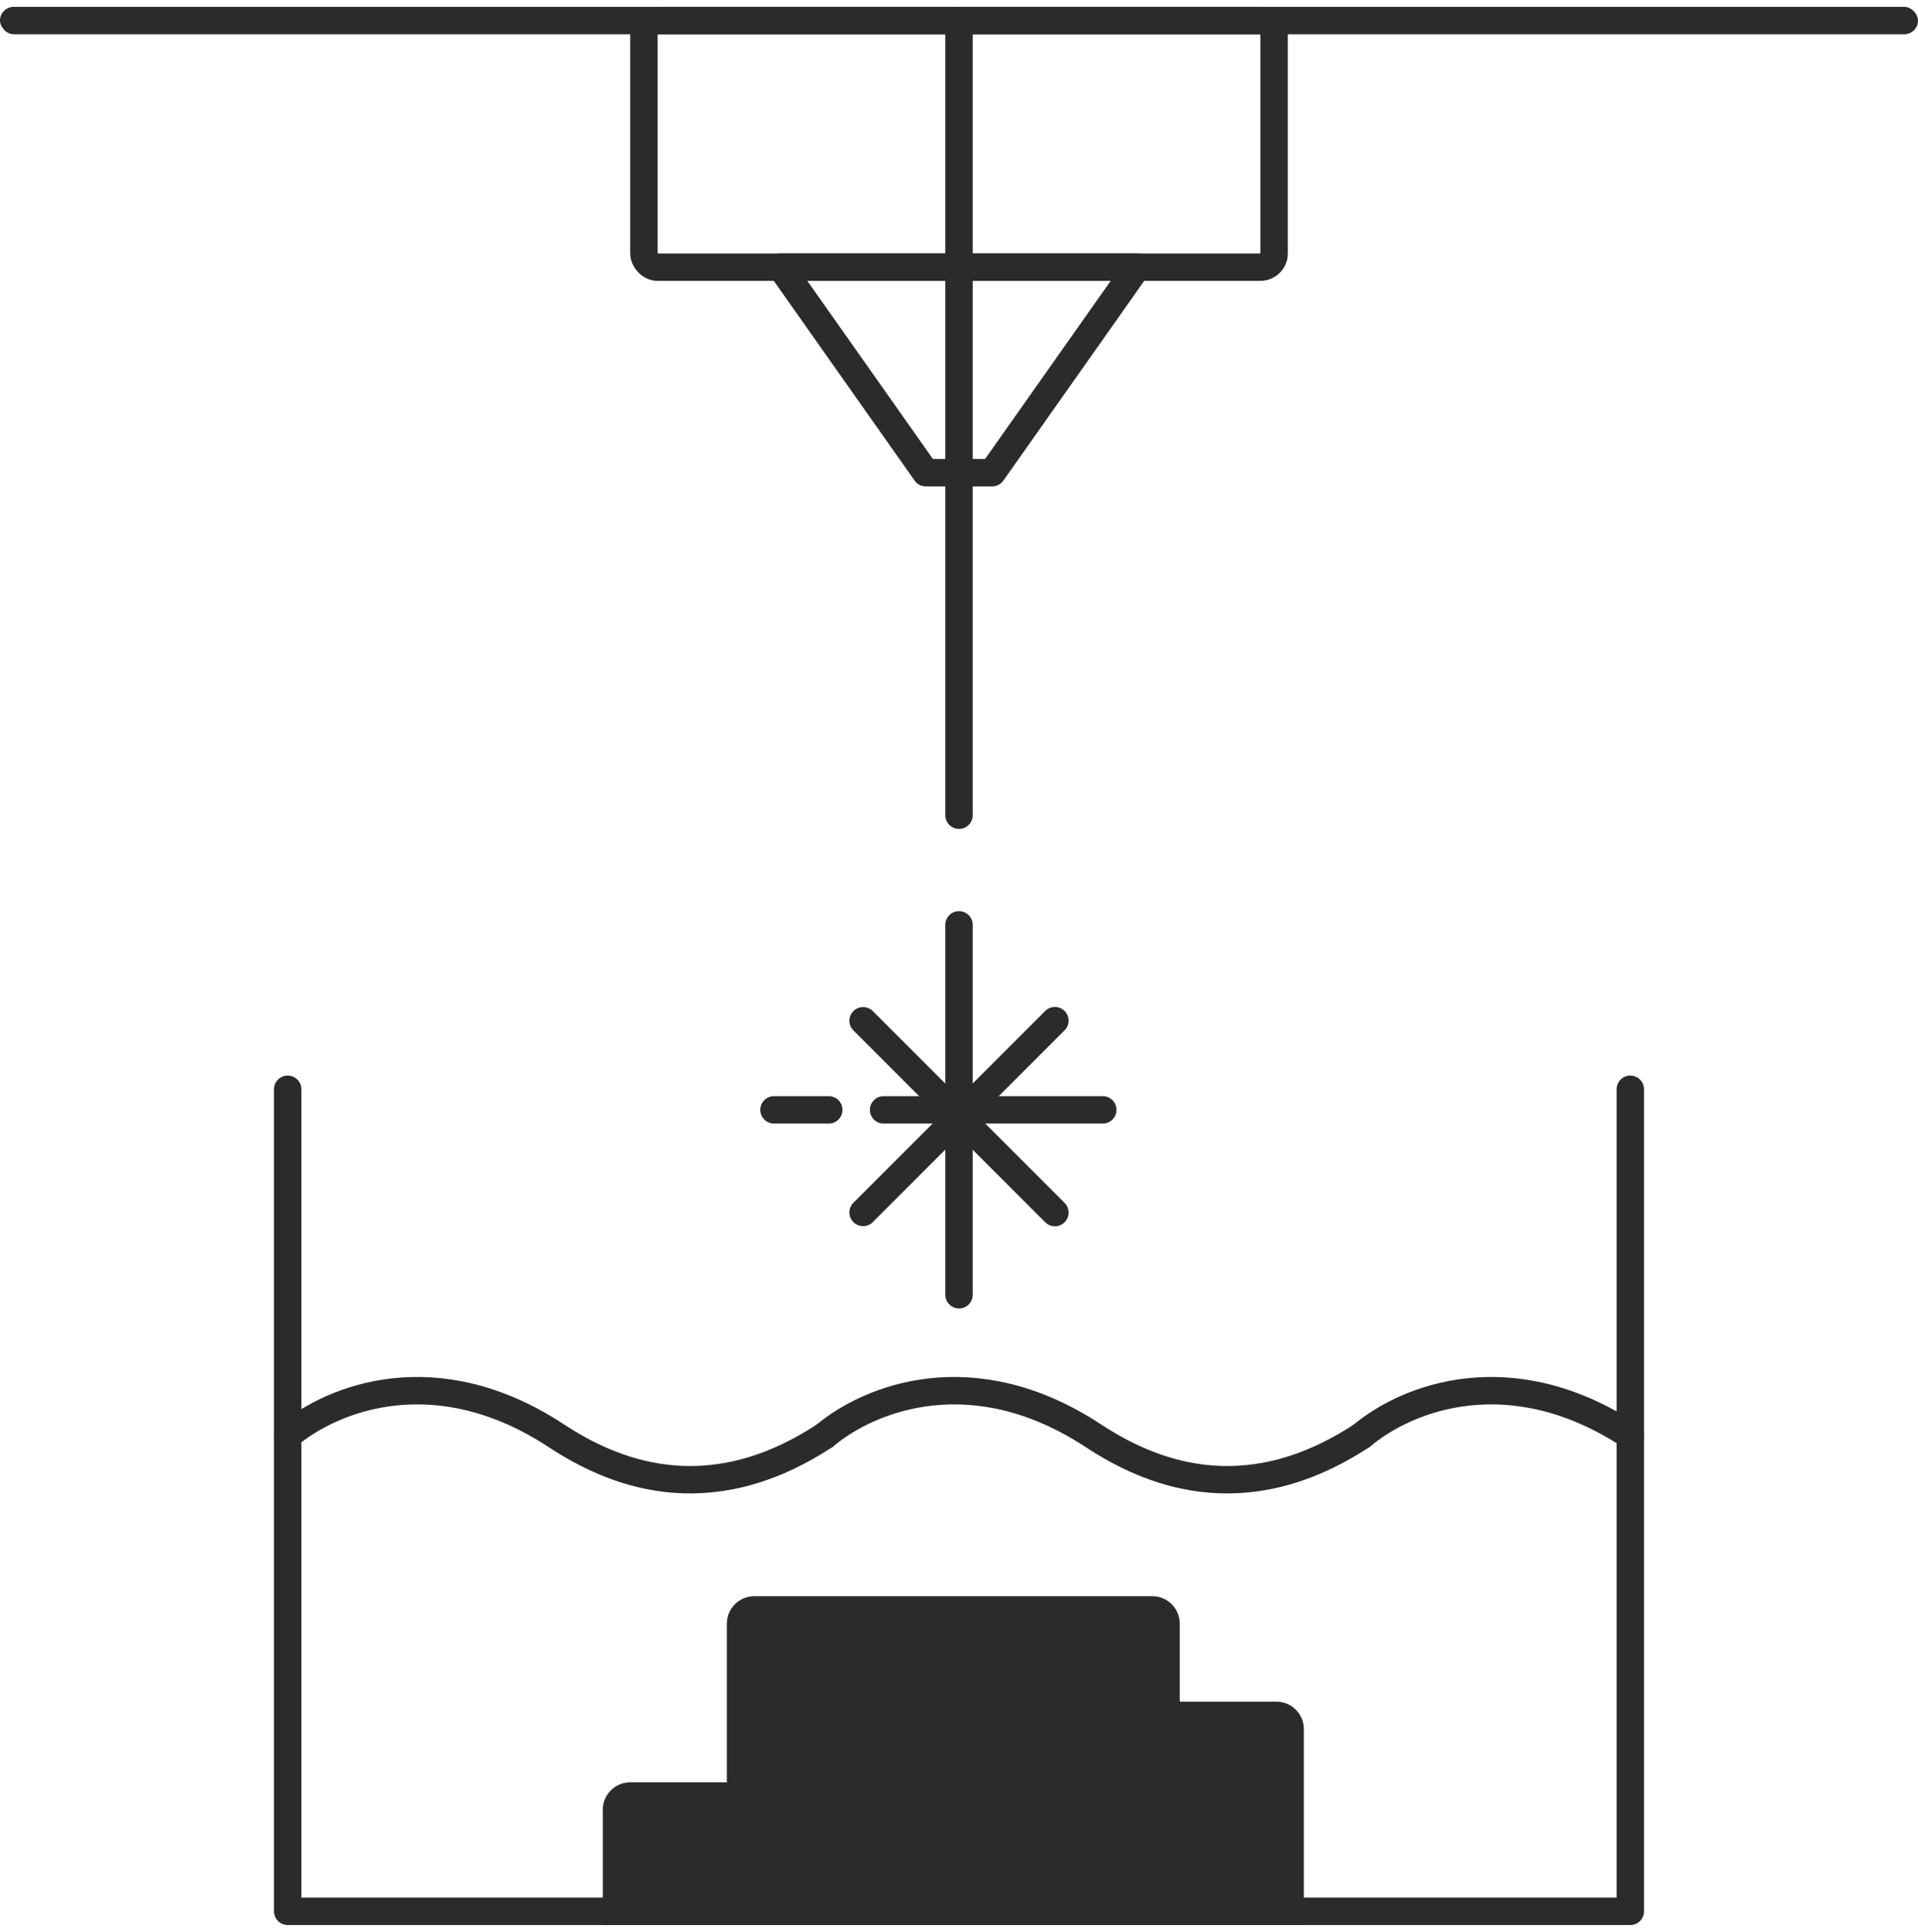
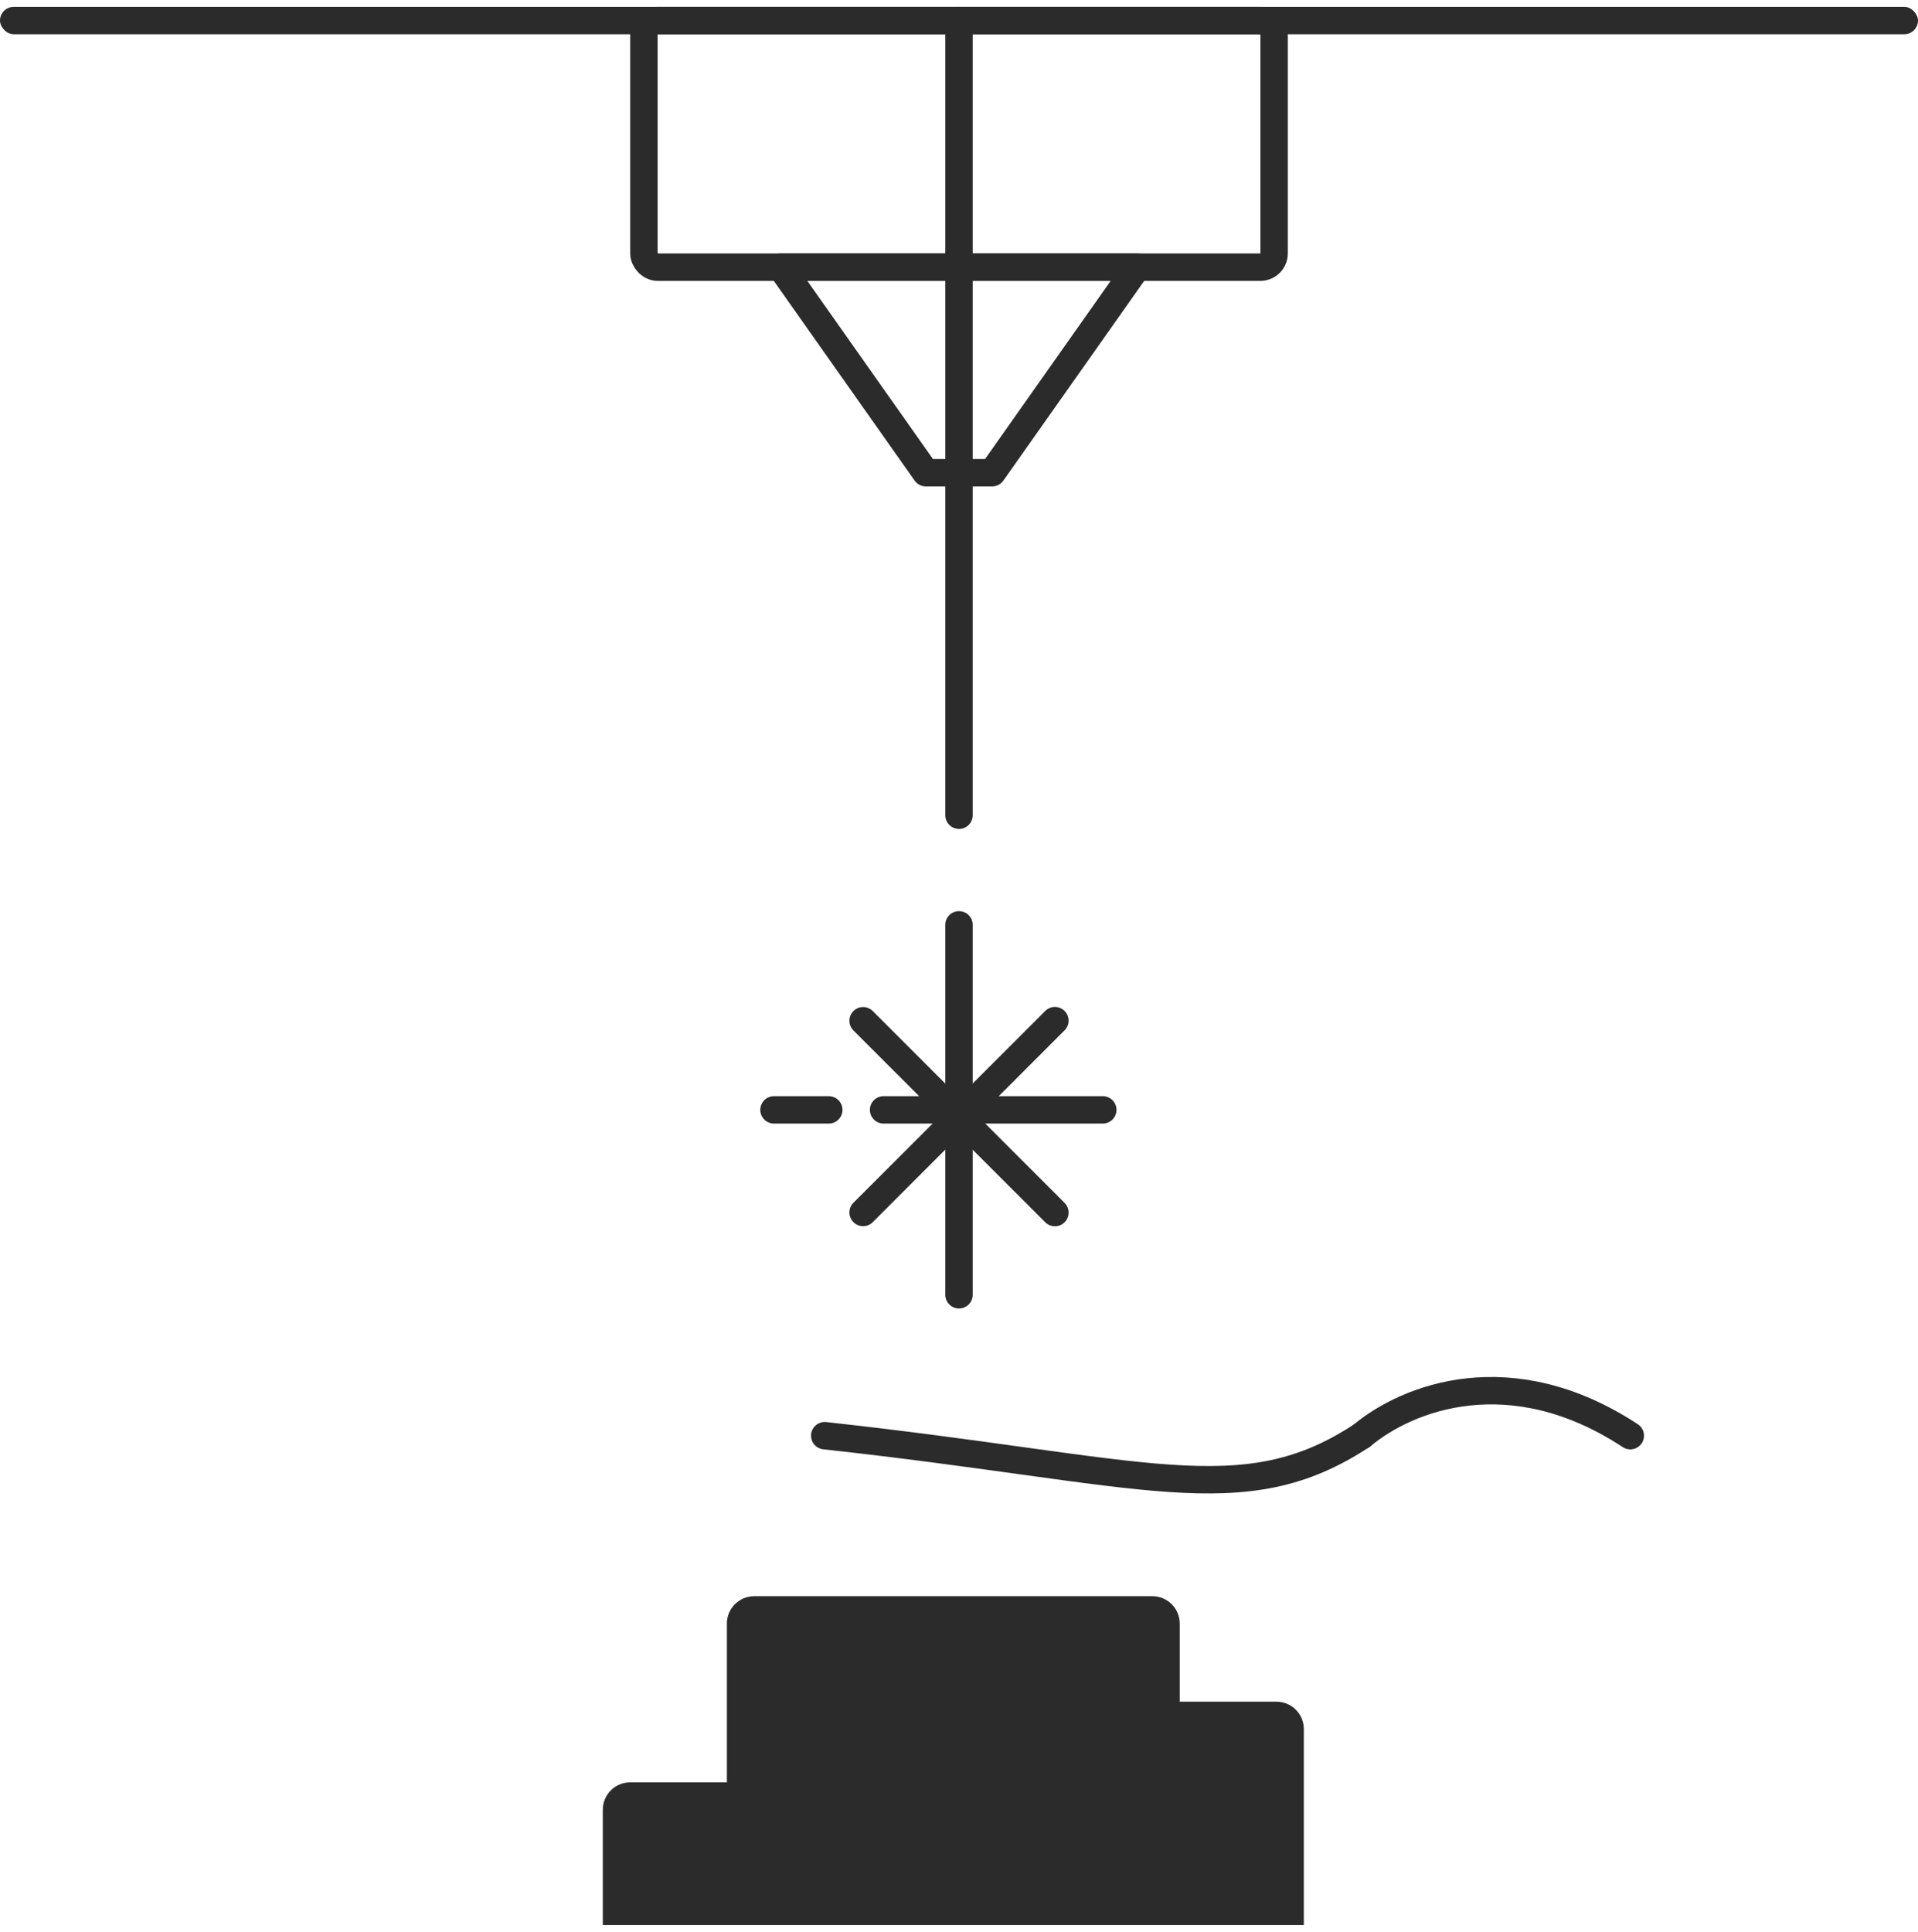
<svg xmlns="http://www.w3.org/2000/svg" width="140" height="141" viewBox="0 0 140 141" fill="none">
  <g clip-path="url(#clip0_20133_103625)">
    <rect y="0.5" width="140" height="2" rx="1" fill="#2B2B2B" />
    <path d="M84.113 116.5C85.218 116.5 86.113 117.395 86.113 118.5V124.198H93.17C94.275 124.198 95.17 125.094 95.17 126.198V140.5H44V132.085C44 130.98 44.895 130.085 46 130.085H53.057V118.5C53.057 117.395 53.952 116.5 55.057 116.5H84.113Z" fill="#2B2B2B" />
    <path d="M70 59.5L70 1.5" stroke="#2B2B2B" stroke-width="2" stroke-linecap="round" />
    <path d="M70 94.5L70 67.5" stroke="#2B2B2B" stroke-width="2" stroke-linecap="round" />
    <path d="M56.495 81.004L83.495 81.004" stroke="#2B2B2B" stroke-width="2" stroke-linecap="round" stroke-dasharray="4 4 16 4" />
    <path d="M63 74.5L77 88.5" stroke="#2B2B2B" stroke-width="2" stroke-linecap="round" />
    <path d="M77 74.492L63 88.492" stroke="#2B2B2B" stroke-width="2" stroke-linecap="round" />
-     <path d="M21 79.5V139.5H119V79.5" stroke="#2B2B2B" stroke-width="2" stroke-linecap="round" stroke-linejoin="round" />
-     <path d="M21 104.784C24.339 101.986 31.889 99.062 40.6 104.784C44.52 107.358 51.489 110.505 60.2 104.784" stroke="#2B2B2B" stroke-width="2" stroke-linecap="round" />
-     <path d="M60.2 104.784C63.539 101.986 71.089 99.062 79.8 104.784C83.72 107.358 90.689 110.505 99.4 104.784" stroke="#2B2B2B" stroke-width="2" stroke-linecap="round" />
+     <path d="M60.2 104.784C83.72 107.358 90.689 110.505 99.4 104.784" stroke="#2B2B2B" stroke-width="2" stroke-linecap="round" />
    <path d="M99.4 104.784C102.739 101.986 110.289 99.062 119 104.784" stroke="#2B2B2B" stroke-width="2" stroke-linecap="round" />
    <rect x="47" y="1.5" width="46" height="18" rx="1" stroke="#2B2B2B" stroke-width="2" stroke-linejoin="round" />
    <path d="M67.578 34.5L57 19.5H83L72.422 34.5H67.578Z" stroke="#2B2B2B" stroke-width="2" stroke-linejoin="round" />
  </g>
  <defs>
    <clipPath id="clip0_20133_103625">
      <rect width="140" height="140" fill="white" transform="translate(0 0.5)" />
    </clipPath>
  </defs>
</svg>